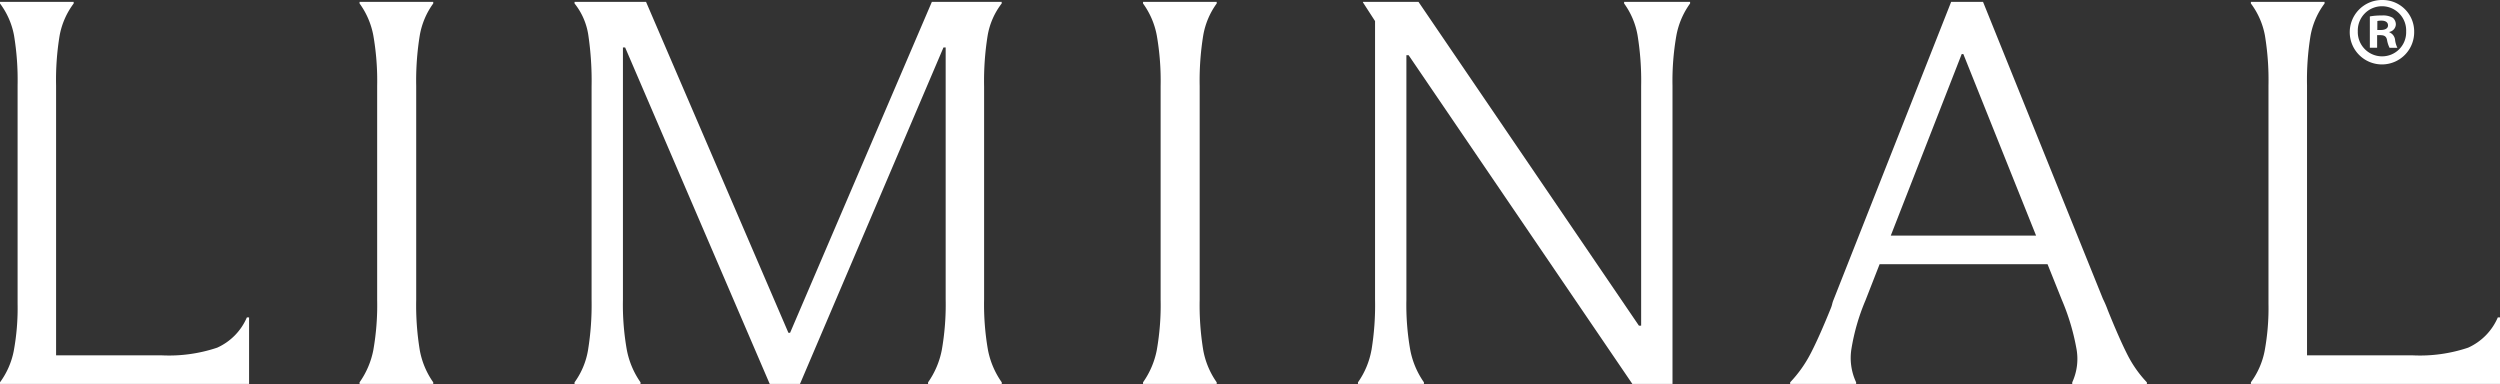
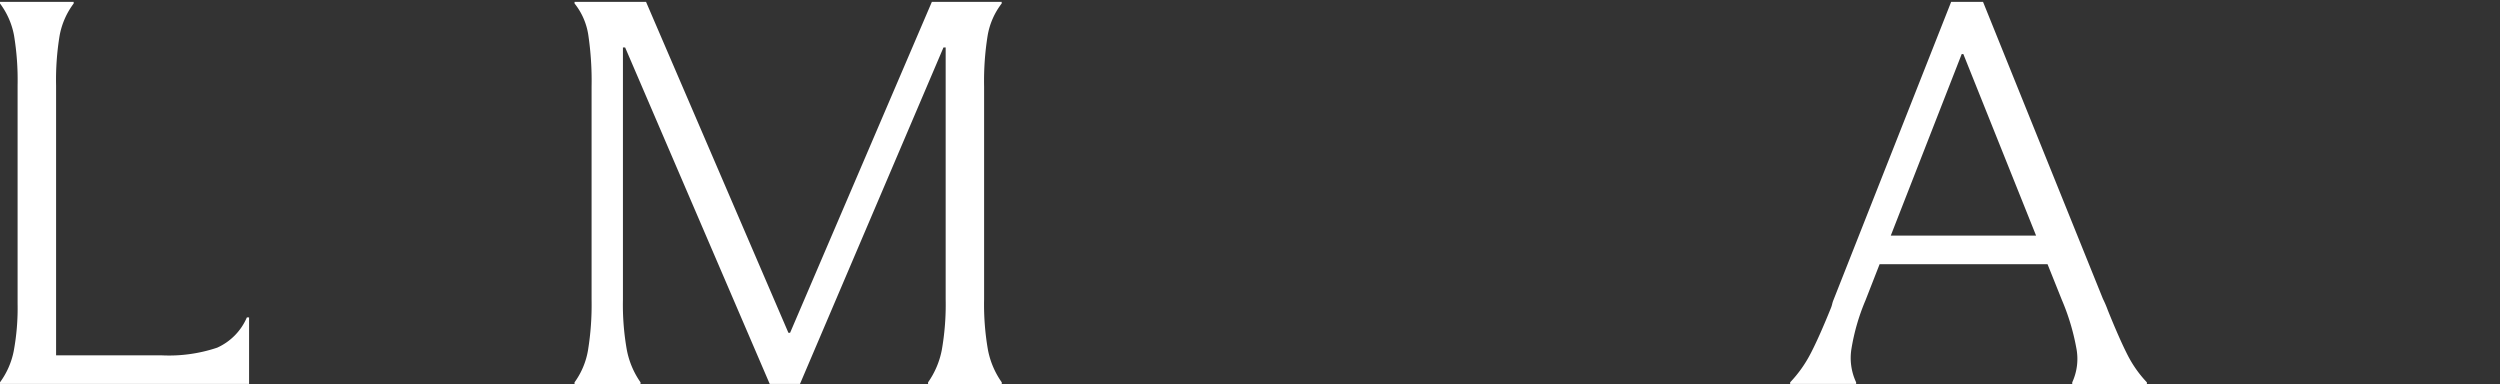
<svg xmlns="http://www.w3.org/2000/svg" data-name="Layer 1" viewBox="0 0 189.131 29.051">
  <rect x="0" y="0" width="189.131" height="29.051" fill="#333333" stroke="none" />
  <g data-name="Group 3585">
    <g data-name="Group 3585-2" fill="#fff">
      <path data-name="Path 4818" d="M1.04 26.552c.217-1.18.315-2.378.291-3.577V6.462a20.683 20.683 0 00-.27-3.785A5.779 5.779 0 000 .264V.139h5.574v.125a5.77 5.77 0 00-1.061 2.412 20.595 20.595 0 00-.27 3.785v20.423h8.027a11.43 11.43 0 004.16-.582 4.409 4.409 0 002.246-2.288h.167v5.033H0v-.124a5.935 5.935 0 001.04-2.371" />
-       <path data-name="Path 4819" d="M28.242 26.489c.221-1.256.319-2.531.291-3.806V6.503a19.857 19.857 0 00-.291-3.826 5.963 5.963 0 00-1.04-2.414V.139h5.574v.124a5.765 5.765 0 00-1.019 2.413 21.312 21.312 0 00-.27 3.826v16.182a20.912 20.912 0 00.27 3.806 6.096 6.096 0 001.019 2.433v.125h-5.574v-.125a6.308 6.308 0 001.04-2.433" />
      <path data-name="Path 4820" d="M47.293 3.591h-.167v19.092a19.553 19.553 0 00.291 3.765c.166.89.52 1.734 1.04 2.475v.126h-4.991v-.126a5.763 5.763 0 001.019-2.433c.203-1.258.293-2.532.27-3.806V6.544a23.68 23.68 0 00-.25-3.91A5.014 5.014 0 0043.466.263V.139h5.407l10.773 25.04h.125L70.499.139h5.282v.124a5.474 5.474 0 00-1.061 2.413 21.593 21.593 0 00-.27 3.868v16.1a19.867 19.867 0 00.291 3.827 6.301 6.301 0 001.044 2.452v.126h-5.574v-.126a6.332 6.332 0 001.04-2.454c.22-1.263.318-2.545.291-3.827V3.591h-.166L60.52 29.048h-2.288L47.293 3.591z" />
-       <path data-name="Path 4821" d="M87.513 26.489c.221-1.256.319-2.531.291-3.806V6.503a19.857 19.857 0 00-.291-3.826 5.963 5.963 0 00-1.04-2.414V.139h5.574v.124a5.765 5.765 0 00-1.019 2.413 21.312 21.312 0 00-.27 3.826v16.182a20.912 20.912 0 00.27 3.806 6.096 6.096 0 001.019 2.433v.125h-5.574v-.125a6.308 6.308 0 001.04-2.433" />
-       <path data-name="Path 4822" d="M103.756 26.489c.205-1.258.296-2.532.27-3.806V1.595l-.915-1.414V.139h4.2l16.679 24.5h.167V6.503a21.312 21.312 0 00-.27-3.826 5.775 5.775 0 00-1.019-2.414V.139h4.992v.124a5.985 5.985 0 00-1.04 2.434 19.89 19.89 0 00-.291 3.806v22.544h-3.036L106.564 4.174h-.167v18.51a19.505 19.505 0 00.291 3.784c.167.883.52 1.72 1.036 2.455v.125h-4.991v-.125a6.096 6.096 0 001.019-2.433" />
      <path data-name="Path 4823" d="M136.99 26.723c.43-.832.936-1.969 1.519-3.41.042-.101.075-.206.1-.312a1.9 1.9 0 01.1-.313l8.9-22.545h2.413l9.068 22.461c.141.284.266.576.374.874.583 1.442 1.075 2.558 1.477 3.348a8.77 8.77 0 001.477 2.1v.125h-5.648v-.128c.371-.805.48-1.707.312-2.578a17.011 17.011 0 00-1.1-3.661l-7.45-18.593h-.125l-7.279 18.632a15.946 15.946 0 00-1.061 3.661 4.326 4.326 0 00.354 2.539v.125h-4.991v-.125a9.46 9.46 0 001.559-2.2m4.472-8.9h14.059v2.163h-14.059v-2.163z" />
-       <path data-name="Path 4824" d="M171.325 26.552c.217-1.18.315-2.378.291-3.577V6.462a20.683 20.683 0 00-.27-3.785 5.779 5.779 0 00-1.061-2.413V.139h5.574v.125a5.755 5.755 0 00-1.057 2.412 20.595 20.595 0 00-.27 3.785v20.423h8.027a11.43 11.43 0 004.16-.582 4.409 4.409 0 002.246-2.288h.166v5.033h-18.846v-.124a5.935 5.935 0 001.04-2.371" />
-       <path data-name="Path 4825" d="M182.637 2.37a2.437 2.437 0 11-2.503-2.369h.075a2.383 2.383 0 012.429 2.335v.035m-4.264-.001a1.837 1.837 0 001.78 1.892h.07a1.815 1.815 0 001.808-1.822l-.001-.057a1.83 1.83 0 10-3.657-.014m1.46 1.244h-.549v-2.37a4.8 4.8 0 01.911-.072c.286-.023.572.037.824.174a.657.657 0 01.231.52.608.608 0 01-.491.55v.029c.241.097.408.32.434.578.024.206.083.406.174.592h-.593a2.06 2.06 0 01-.188-.578c-.044-.26-.188-.376-.491-.376h-.261v.953zm.015-1.344h.26c.3 0 .55-.1.55-.347 0-.216-.159-.361-.506-.361a1.316 1.316 0 00-.3.029l-.004.679z" />
    </g>
  </g>
</svg>